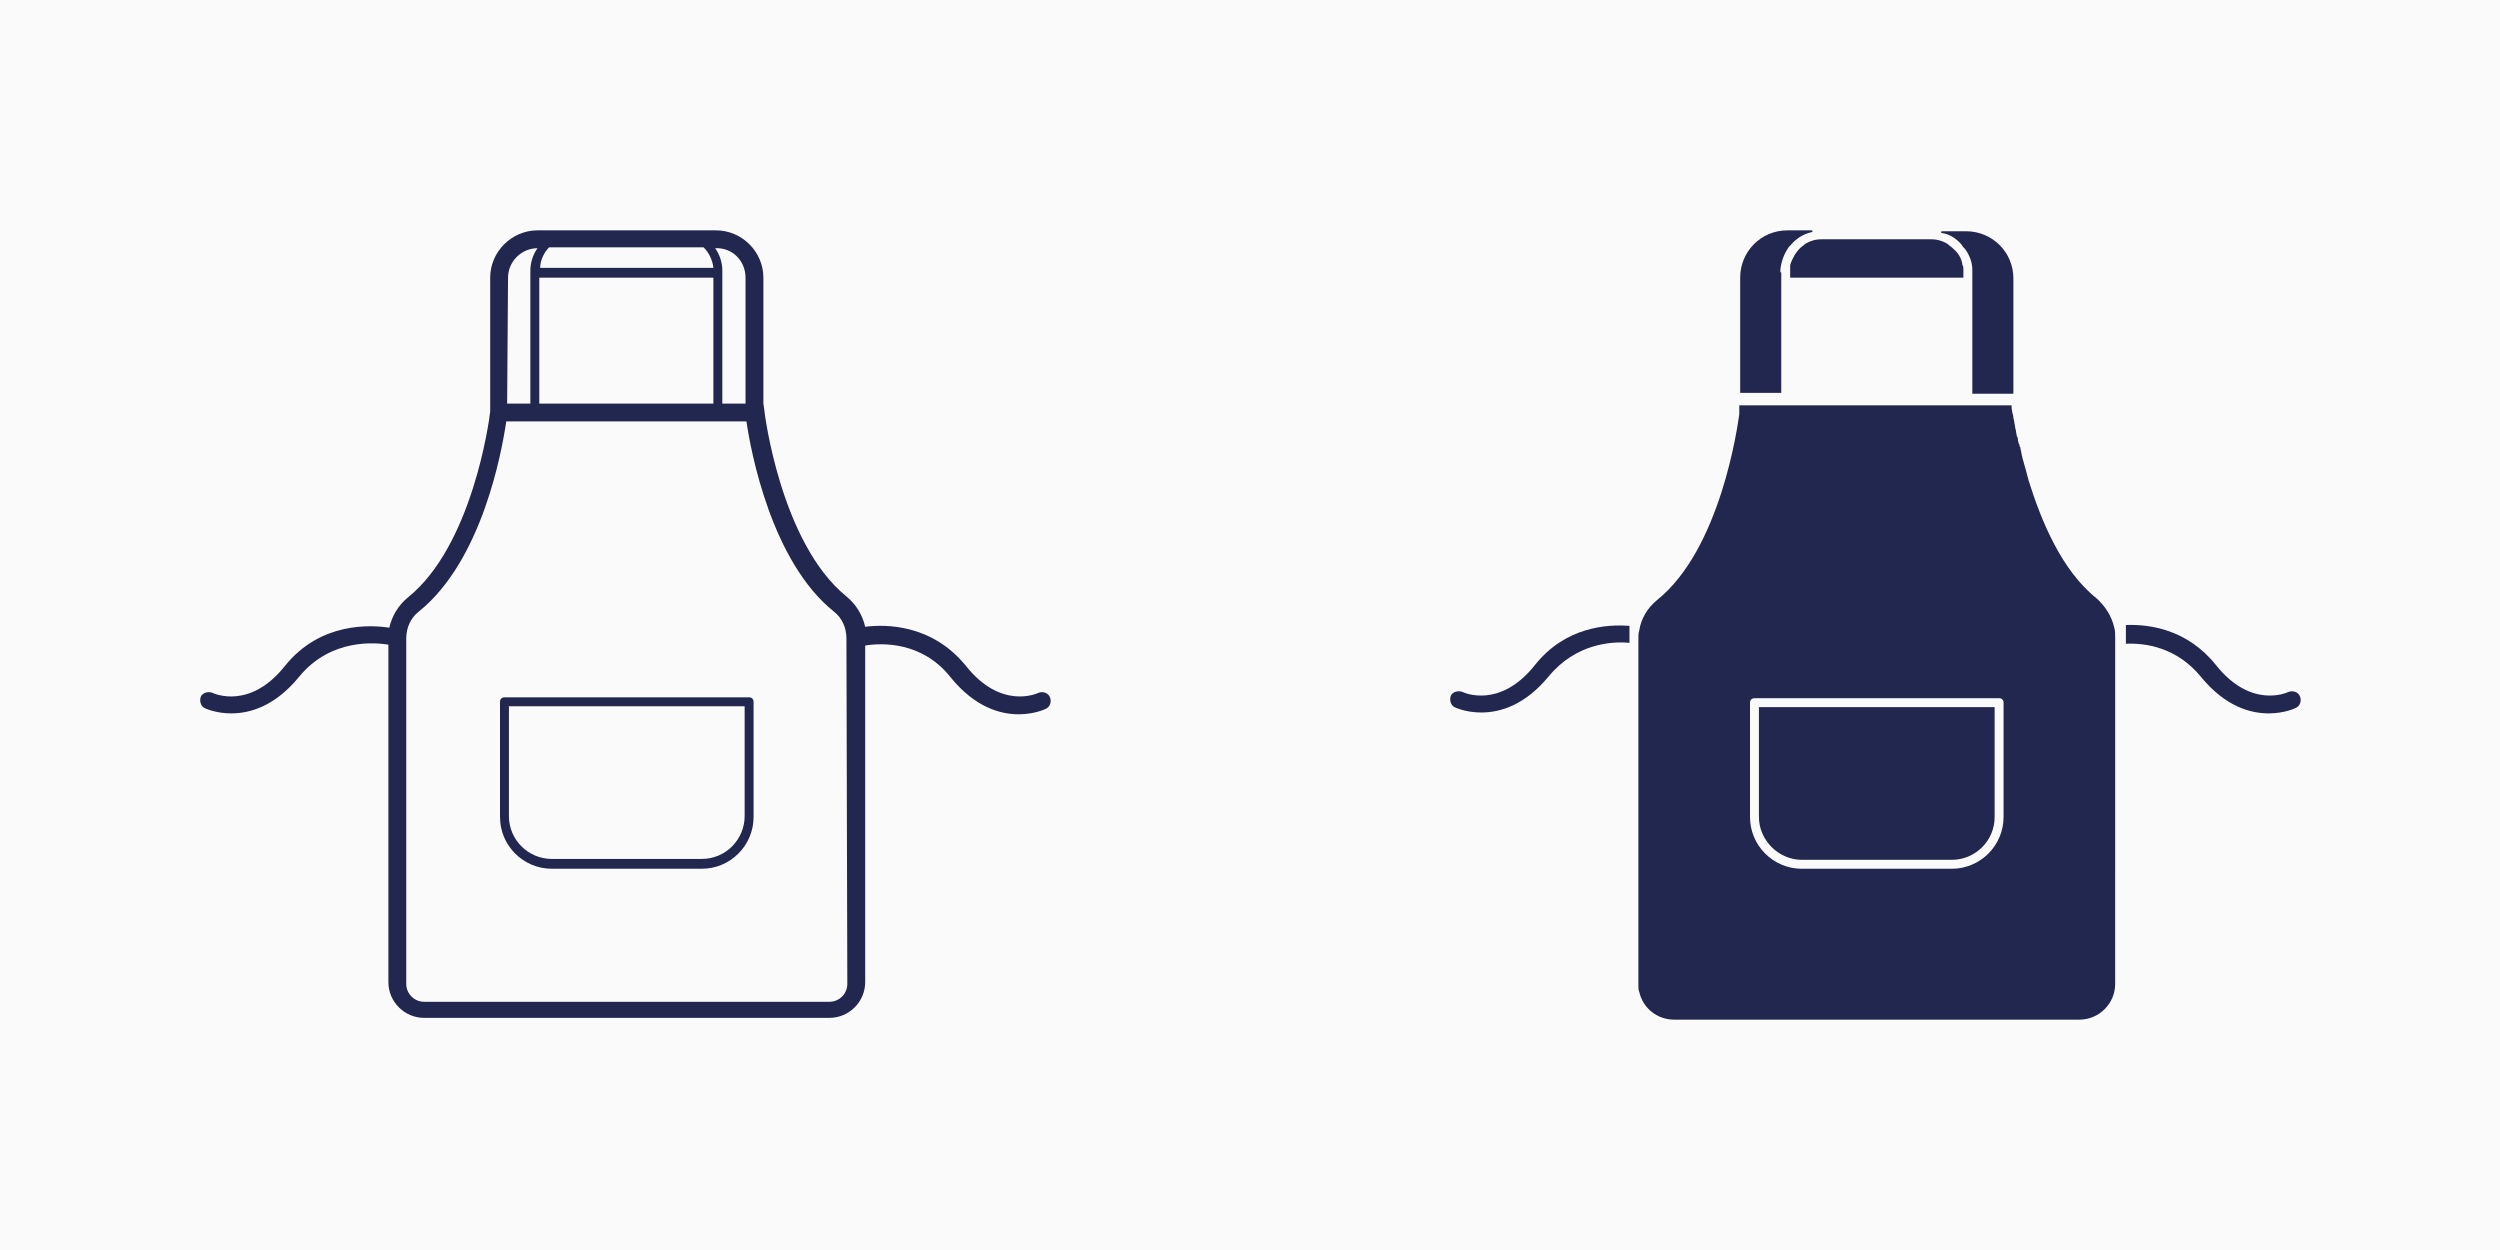
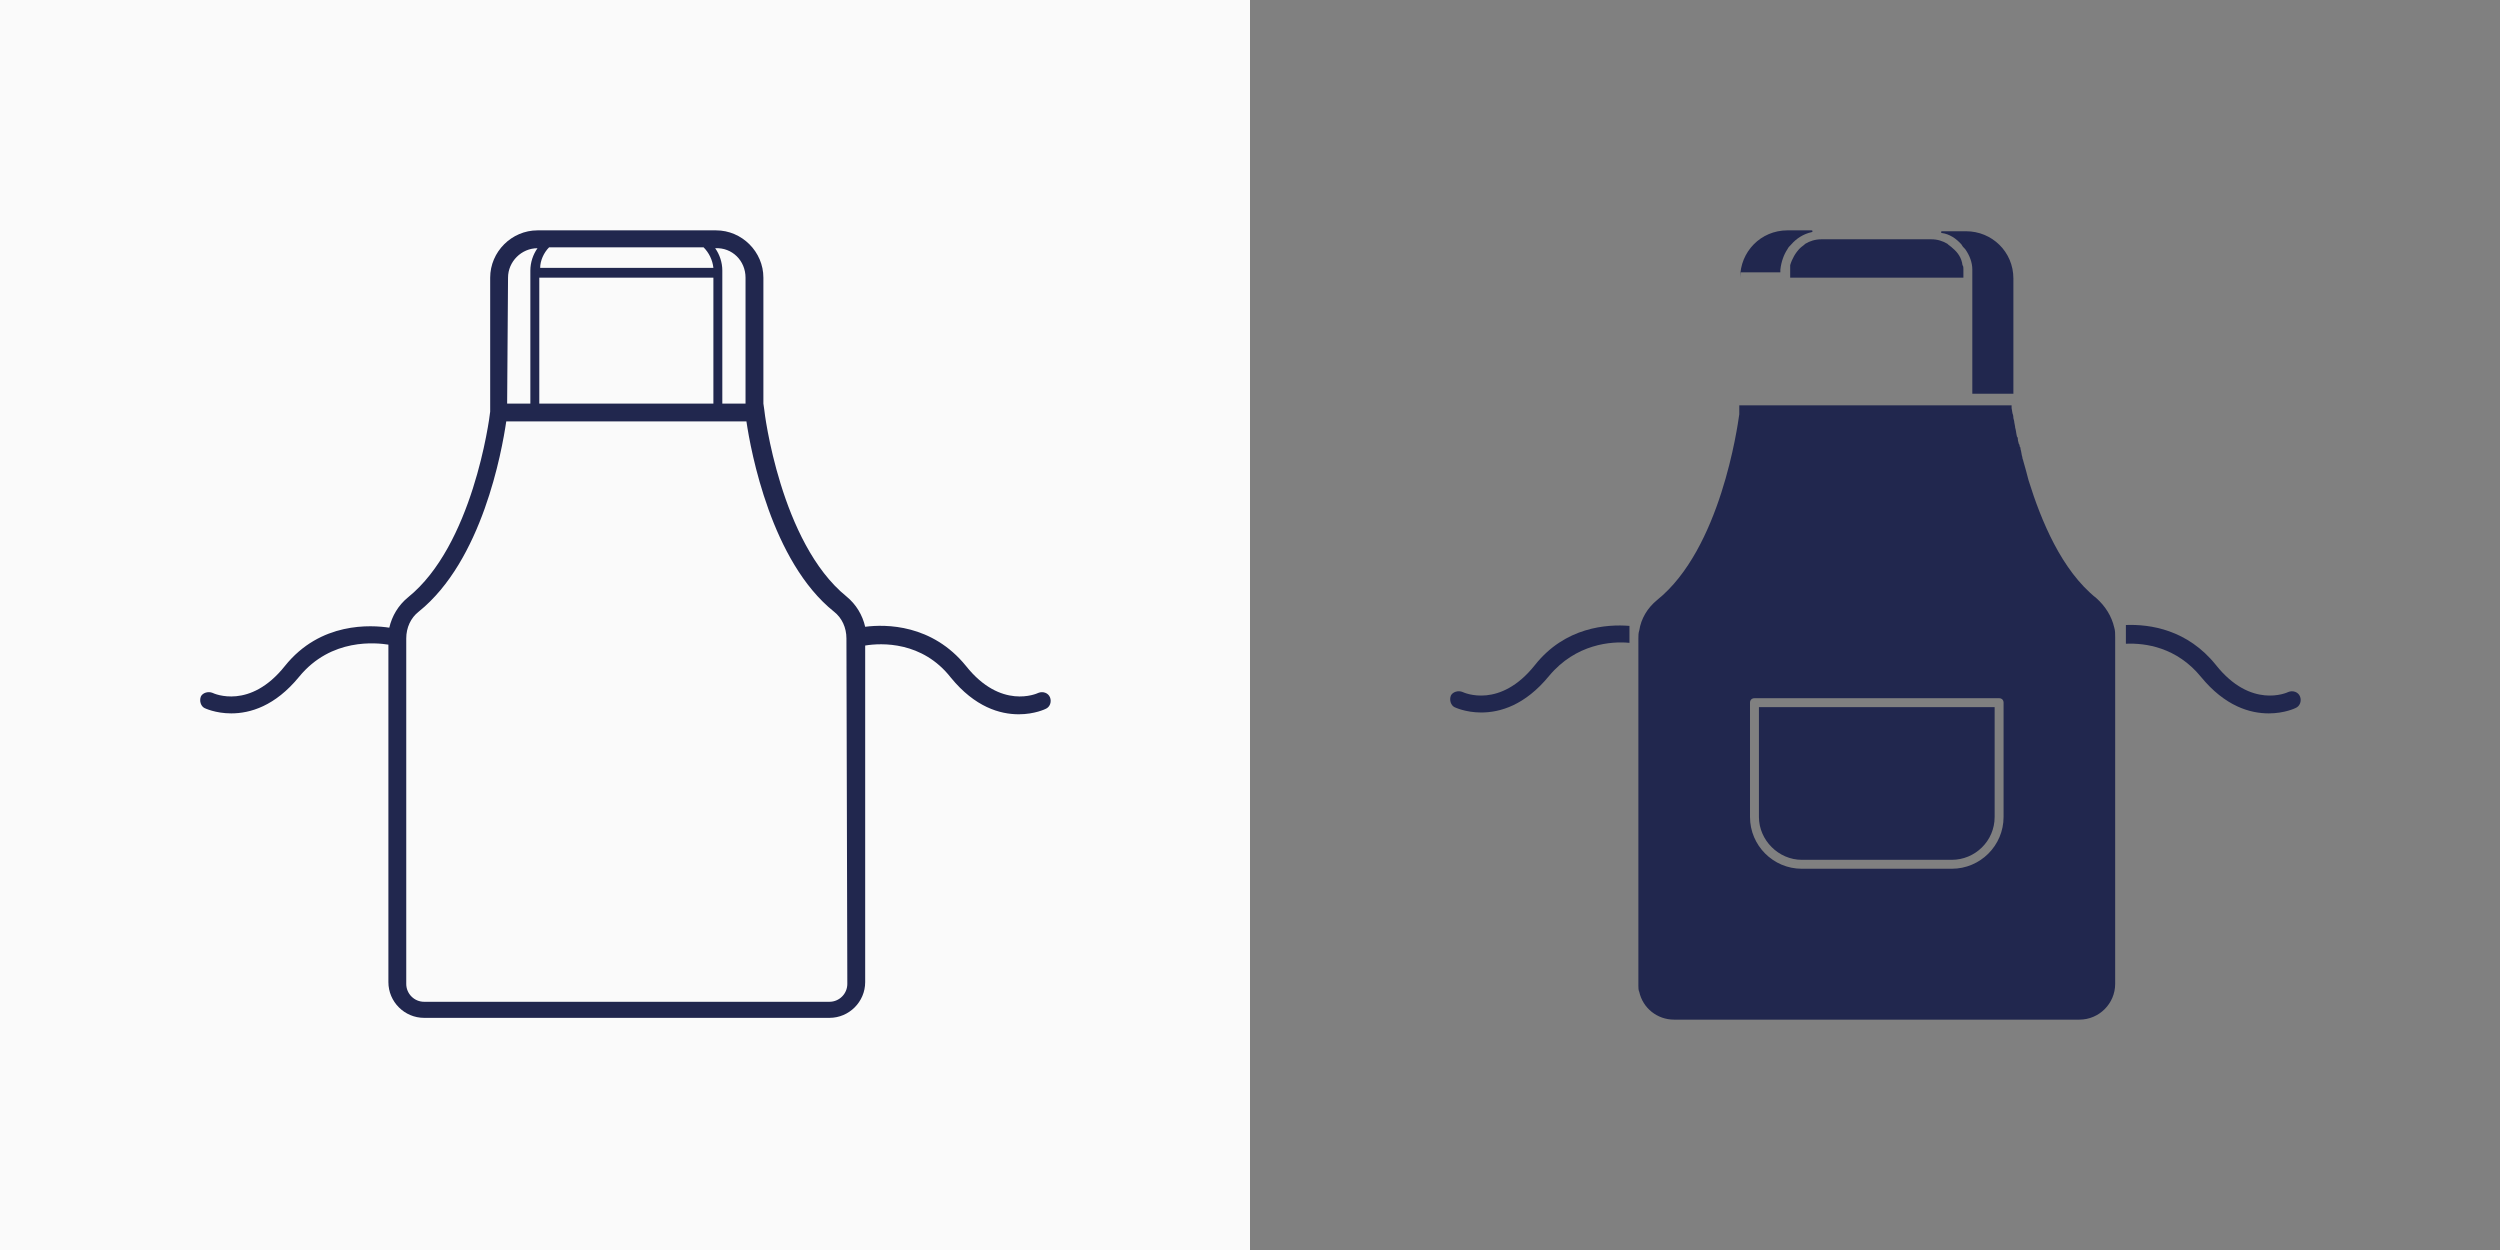
<svg xmlns="http://www.w3.org/2000/svg" version="1.1" id="Laag_1" x="0px" y="0px" viewBox="0 0 280 140" style="enable-background:new 0 0 280 140;" xml:space="preserve">
  <rect x="0" y="0" width="280" height="140" fill="#808080" stroke="none" />
  <style type="text/css">
	.st0{fill:#FAFAFA;}
	.st1{fill:#21274E;}
</style>
  <g>
    <g>
      <rect class="st0" width="140" height="140" />
    </g>
-     <path class="st1" d="M83.9,78.1H56.5c-0.3,0-0.5,0.2-0.5,0.5v12.9c0,3.2,2.6,5.8,5.8,5.8h16.8c3.2,0,5.8-2.6,5.8-5.8V78.6   C84.4,78.3,84.2,78.1,83.9,78.1z M83.4,91.4c0,2.6-2.1,4.8-4.8,4.8H61.8c-2.6,0-4.8-2.1-4.8-4.8V79.1h26.4V91.4z" />
    <path class="st1" d="M117.6,78.1c-0.2-0.5-0.8-0.7-1.3-0.5c-0.2,0.1-4.2,1.9-8.1-3c-3.8-4.7-9-4.7-11.3-4.4c-0.3-1.3-1-2.5-2.1-3.4   c-7.4-6-9.2-20.7-9.2-20.9l-0.1-0.7V31.1c0-2.9-2.4-5.3-5.3-5.3h-20c-2.9,0-5.3,2.4-5.3,5.3v15c-0.1,1-2,15-9.2,20.8   c-1.1,0.9-1.8,2.1-2.1,3.4c-2-0.3-7.7-0.7-11.7,4.3c-3.9,4.9-7.9,3.1-8.1,3c-0.5-0.2-1.1,0-1.3,0.4c-0.2,0.5,0,1.1,0.4,1.3   c0,0,1.2,0.6,3,0.6c2.1,0,4.9-0.8,7.6-4.1c3.6-4.4,8.7-3.8,10-3.6V110c0,2.2,1.8,4,4,4h45.4c2.2,0,4-1.8,4-4V72.3   c1.8-0.3,6.4-0.5,9.6,3.6c2.7,3.3,5.5,4.1,7.6,4.1c1.8,0,3-0.6,3-0.6C117.6,79.2,117.8,78.6,117.6,78.1z M83.5,31.1v14.1h-2.6V30.6   v-0.3c0-0.9-0.3-1.8-0.8-2.5C82,27.7,83.5,29.2,83.5,31.1z M61.5,27.7h17.3c0.6,0.6,1,1.4,1.1,2.3H60.5   C60.5,29.2,60.9,28.3,61.5,27.7z M60.4,31.1h19.5v14.1H60.4V31.1z M56.9,31.1c0-1.8,1.5-3.3,3.3-3.3l0,0c-0.5,0.7-0.8,1.6-0.8,2.5   v0.3v14.6h-2.6L56.9,31.1L56.9,31.1z M94.9,110.2c0,1.1-0.9,2-2,2H47.5c-1.1,0-2-0.9-2-2V71.5c0-1.2,0.5-2.3,1.4-3   c7.1-5.7,9.3-17.9,9.8-21.3h26.9c0.5,3.4,2.8,15.7,9.8,21.3c0.9,0.7,1.4,1.8,1.4,3L94.9,110.2L94.9,110.2z" />
    <g>
      <g>
-         <rect x="140" class="st0" width="140" height="140" />
-       </g>
+         </g>
      <g>
        <path class="st1" d="M219.7,27.4c0.1,0.2,0.2,0.3,0.4,0.5c0.5,0.7,0.8,1.5,0.8,2.3l0,0c0,0.1,0,0.2,0,0.3v13.6h4.6V31.2     c0-3-2.4-5.3-5.3-5.3h-2.7c0,0-0.1,0-0.1,0.1c0,0,0,0.1,0.1,0.1C218.3,26.2,219.1,26.7,219.7,27.4z" />
        <path class="st1" d="M201.6,27.8c-0.5,0.5-0.9,1.2-1.1,1.9c0,0.1,0,0.3,0,0.4s0,0.2,0,0.3v0.7h19.4v-0.7c0-0.1,0-0.2,0-0.3     c0-0.1,0-0.3-0.1-0.4c-0.1-0.8-0.5-1.4-1.1-1.9c-0.2-0.2-0.4-0.3-0.6-0.5c-0.5-0.3-1.1-0.5-1.8-0.5H204c-0.7,0-1.3,0.2-1.8,0.5     C202,27.5,201.8,27.6,201.6,27.8z" />
        <path class="st1" d="M234.8,67c-3.9-3.1-6.2-8.7-7.6-13.2c-0.2-0.8-0.4-1.5-0.6-2.2c0-0.1-0.1-0.2-0.1-0.4     c-0.1-0.3-0.1-0.6-0.2-0.9c0-0.1,0-0.2-0.1-0.3c0-0.1,0-0.2-0.1-0.3c0-0.1-0.1-0.3-0.1-0.5c0-0.1,0-0.2-0.1-0.3     c-0.1-0.4-0.1-0.7-0.2-1l0,0c0-0.2-0.1-0.5-0.1-0.6l0,0c0-0.2-0.1-0.4-0.1-0.5c0-0.3-0.1-0.5-0.1-0.5l-0.1-0.6v-0.3l0,0h-30.5     l0,0v0.4v0.6c-0.2,1.4-2.1,15.1-9.2,20.8c-1.1,0.9-1.8,2.1-2,3.4c-0.1,0.3-0.1,0.6-0.1,0.9v38.9c0,0.2,0,0.5,0.1,0.7     c0.4,1.8,2,3.1,3.9,3.1h45.4c2.2,0,4-1.8,4-4V71.4c0-0.4,0-0.8-0.1-1.1C236.5,69,235.8,67.9,234.8,67z M224.4,91.5     c0,3.2-2.6,5.8-5.8,5.8h-16.8c-3.2,0-5.8-2.6-5.8-5.8V78.7c0-0.3,0.2-0.5,0.5-0.5h27.4c0.3,0,0.5,0.2,0.5,0.5L224.4,91.5     L224.4,91.5z" />
        <path class="st1" d="M197,91.5c0,2.6,2.2,4.8,4.8,4.8h16.8c2.6,0,4.8-2.1,4.8-4.8V79.2H197V91.5z" />
-         <path class="st1" d="M199.4,30.5c0-0.1,0-0.2,0-0.3l0,0c0.1-0.9,0.4-1.7,0.8-2.3c0.1-0.2,0.2-0.3,0.4-0.5     c0.6-0.7,1.4-1.2,2.3-1.4c0,0,0.1,0,0.1-0.1c0,0,0-0.1-0.1-0.1h-2.7c-3,0-5.3,2.4-5.3,5.3V44h4.6V30.5H199.4z" />
+         <path class="st1" d="M199.4,30.5c0-0.1,0-0.2,0-0.3l0,0c0.1-0.9,0.4-1.7,0.8-2.3c0.1-0.2,0.2-0.3,0.4-0.5     c0.6-0.7,1.4-1.2,2.3-1.4c0,0,0.1,0,0.1-0.1c0,0,0-0.1-0.1-0.1h-2.7c-3,0-5.3,2.4-5.3,5.3V44V30.5H199.4z" />
      </g>
    </g>
    <g>
      <path class="st1" d="M171.9,74.5c-3.9,4.9-7.9,3.1-8.1,3c-0.5-0.2-1.1,0-1.3,0.4c-0.2,0.5,0,1.1,0.4,1.3c0,0,1.2,0.6,3,0.6    c2.1,0,4.9-0.8,7.6-4.1c3-3.6,7-3.9,9-3.7v-1.9C180,69.9,175.3,70.2,171.9,74.5z" />
      <path class="st1" d="M257.6,78c-0.2-0.5-0.8-0.7-1.3-0.5c-0.2,0.1-4.2,1.9-8.1-3c-3.2-4-7.4-4.6-10.1-4.5v2.1    c2.2-0.1,5.7,0.4,8.4,3.7c2.7,3.3,5.5,4.1,7.6,4.1c1.8,0,3-0.6,3-0.6C257.6,79.1,257.8,78.5,257.6,78z" />
    </g>
  </g>
</svg>